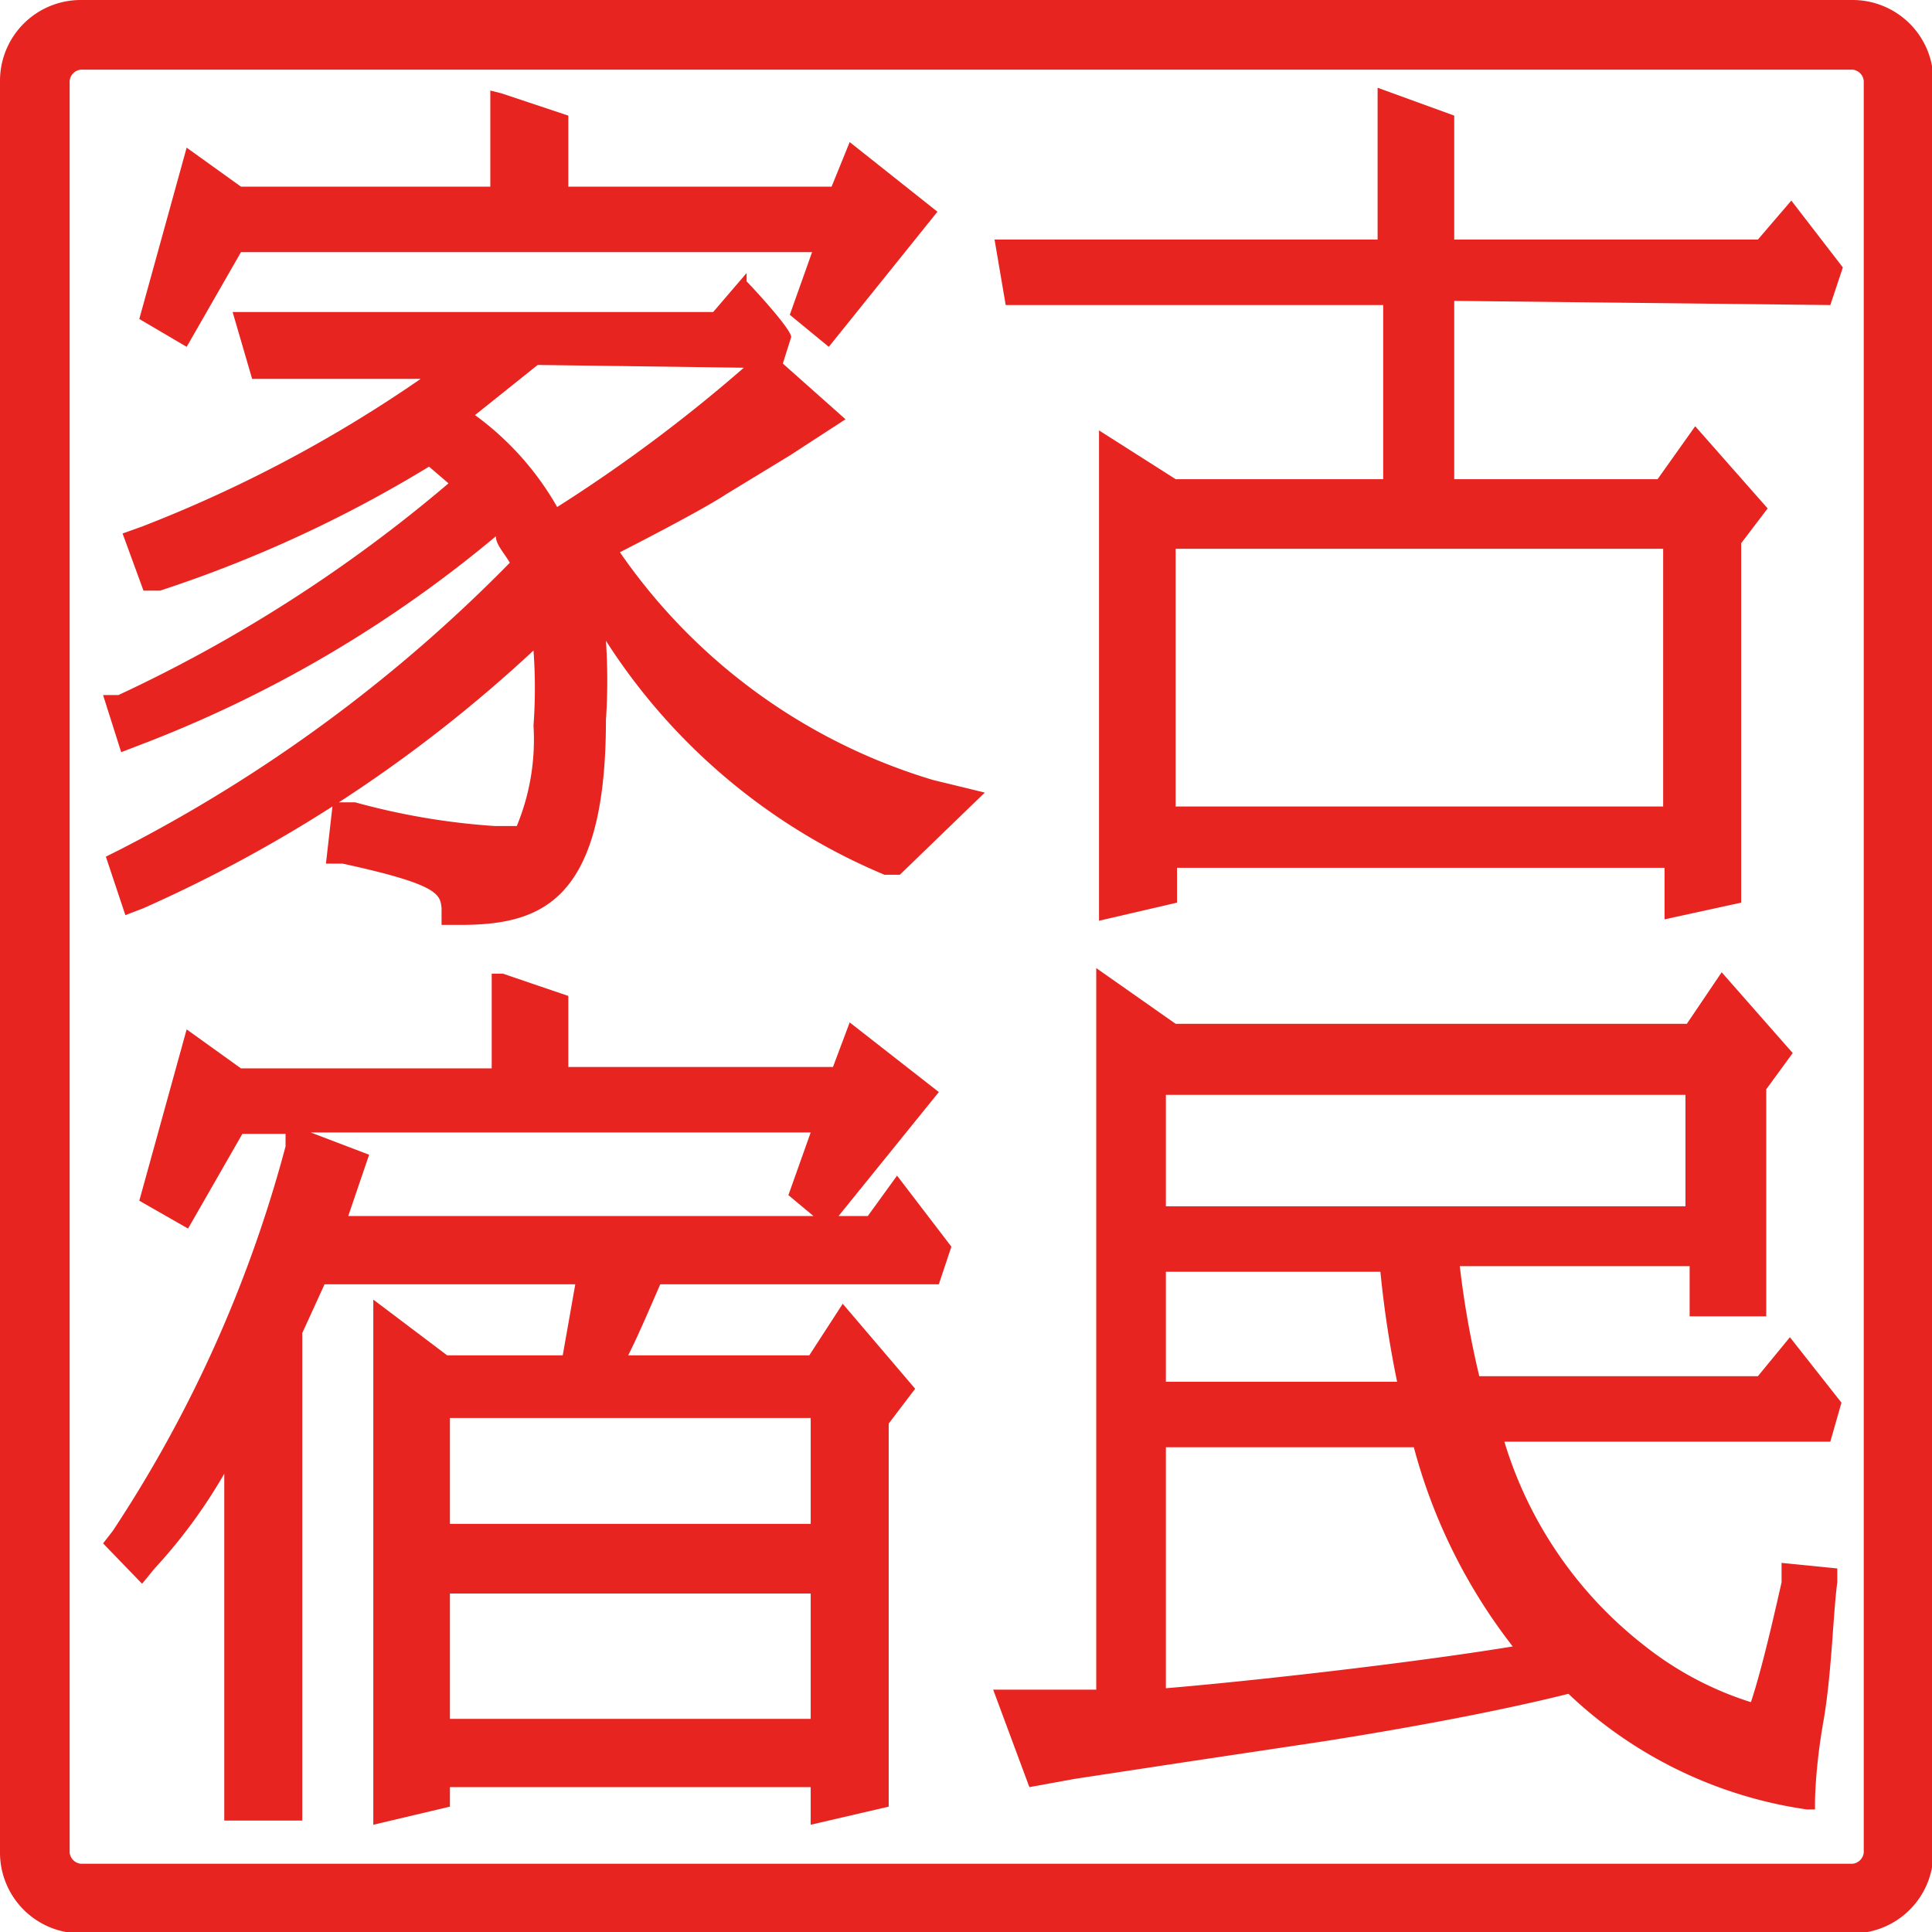
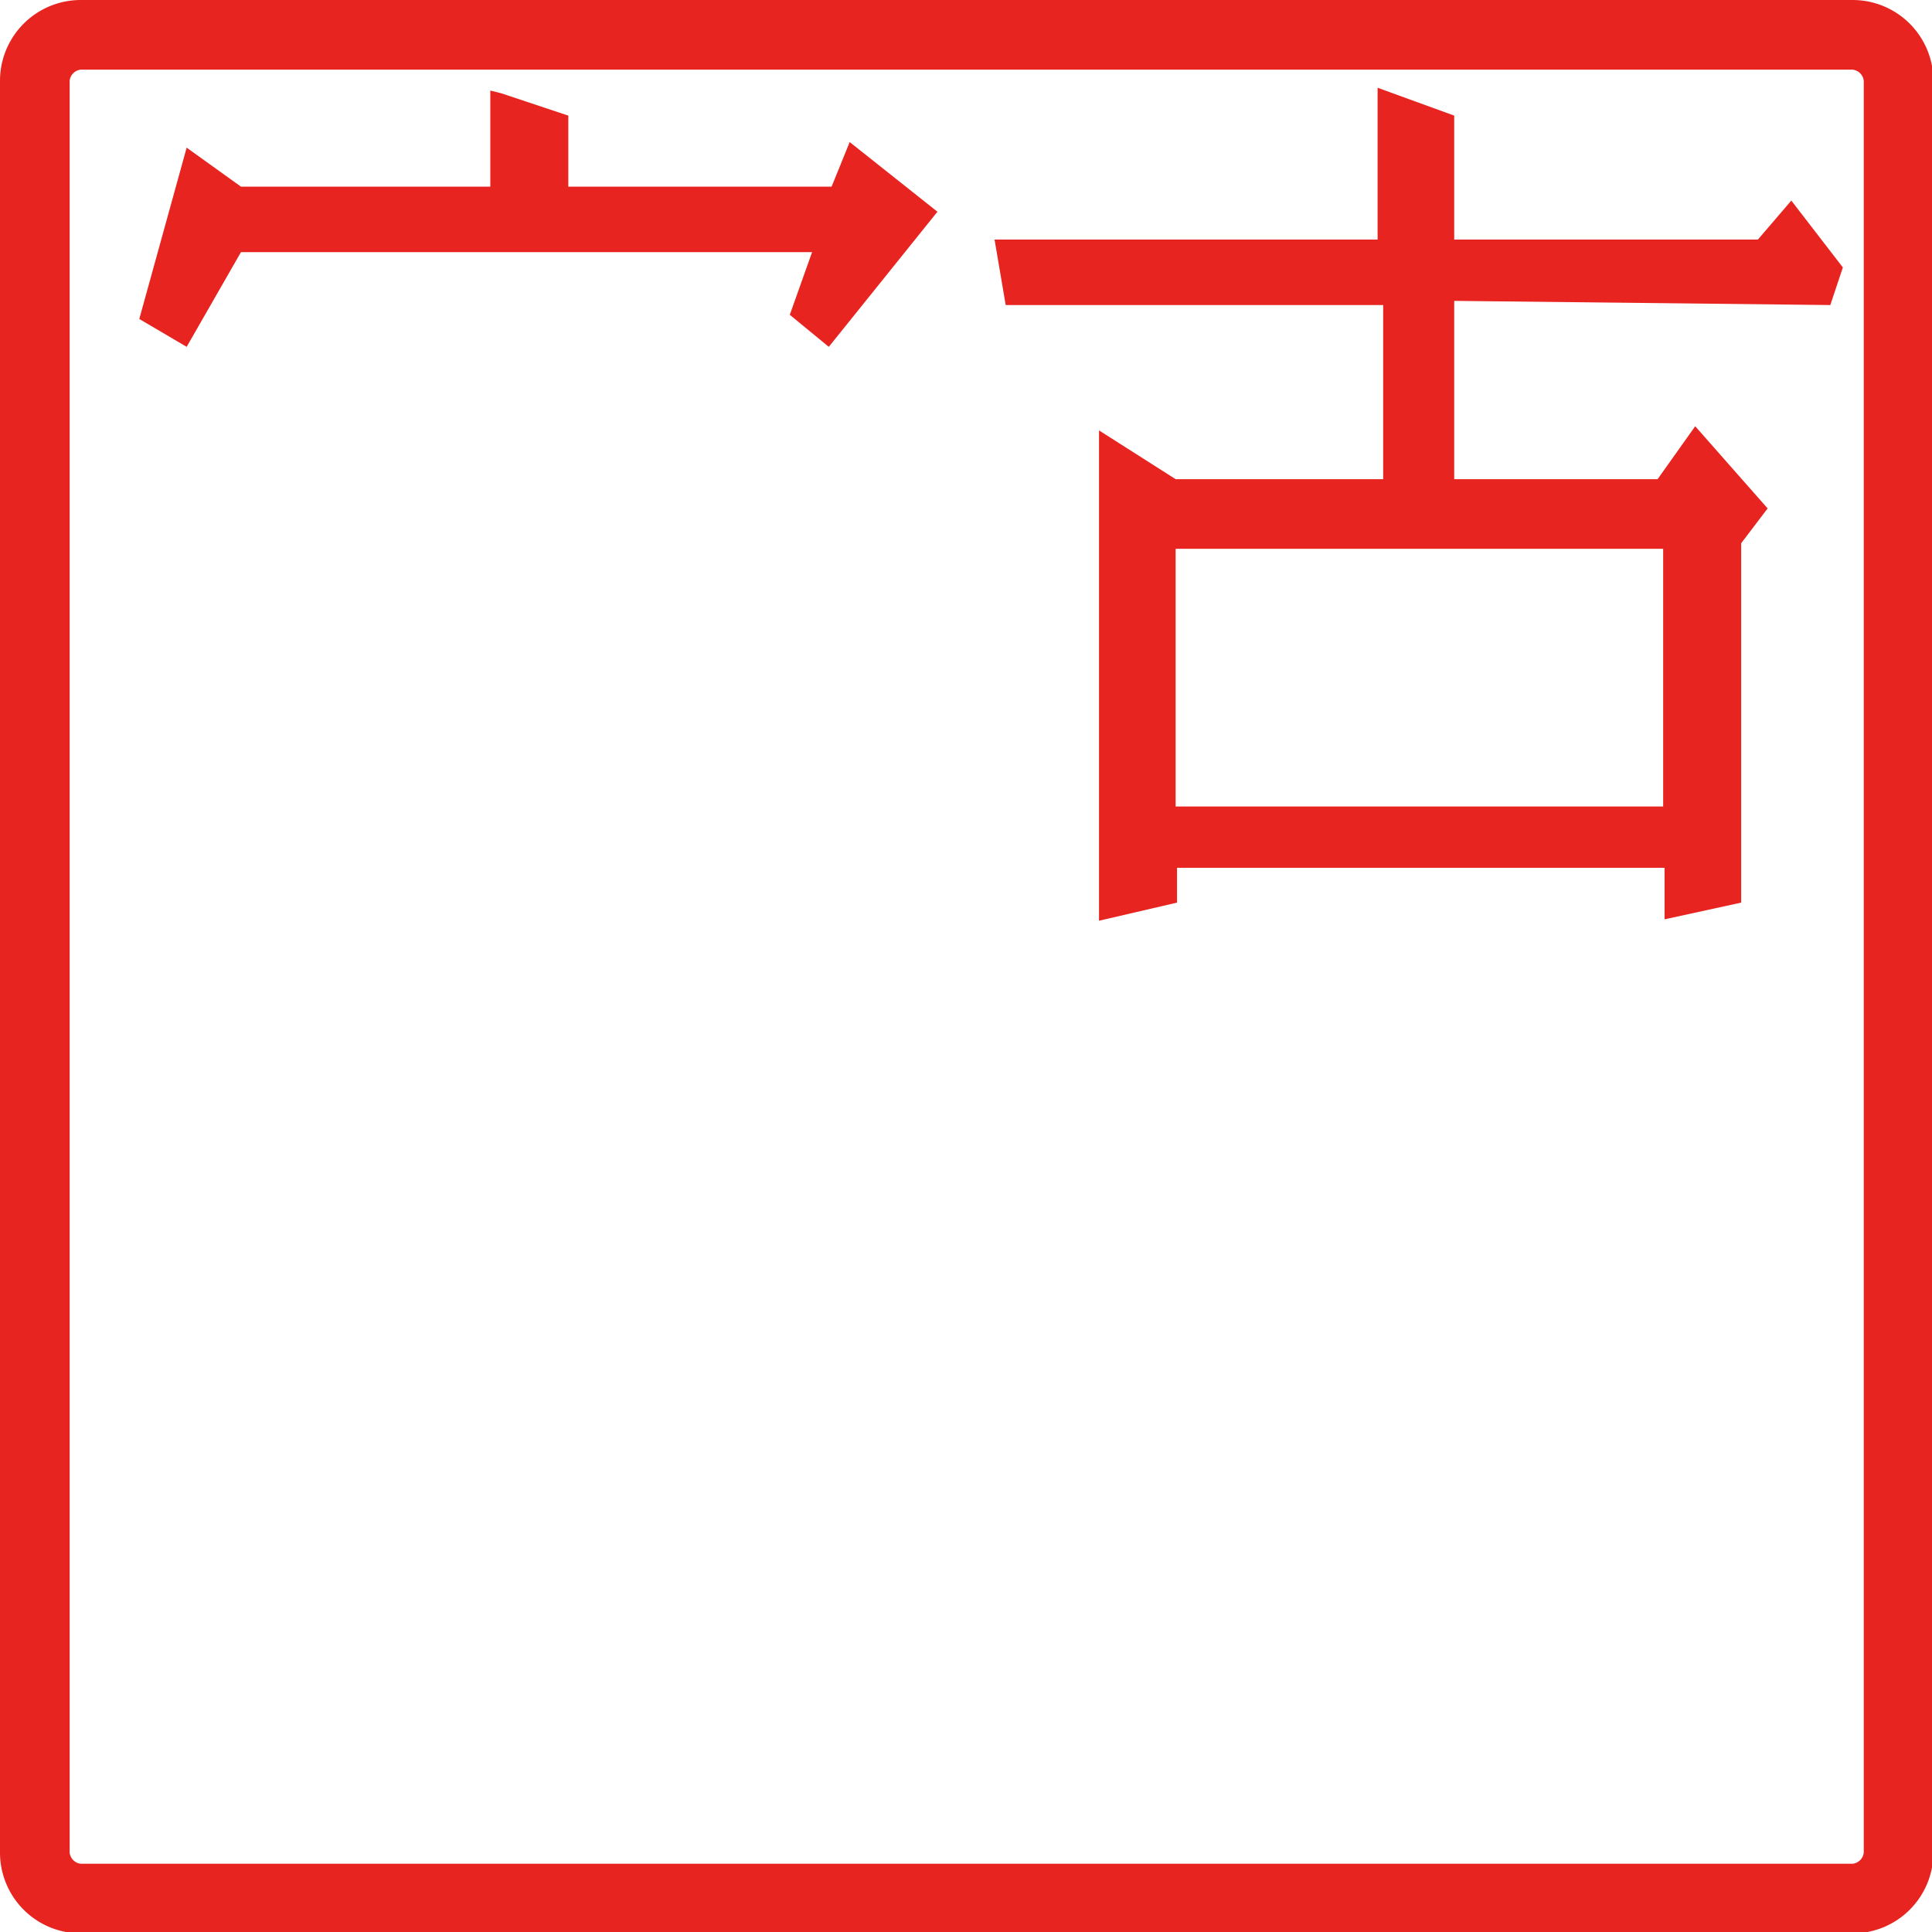
<svg xmlns="http://www.w3.org/2000/svg" id="レイヤー_1" data-name="レイヤー 1" viewBox="0 0 13.87 13.87">
  <defs>
    <style>.cls-1{fill:#e72420;}</style>
  </defs>
  <title>logo_sub</title>
  <path class="cls-1" d="M689.86,377.56H677.14a.58.58,0,0,0-.58.58v12.72a.58.58,0,0,0,.58.58h12.72a.58.58,0,0,0,.58-.58V378.14a.58.58,0,0,0-.58-.58m.08.58v12.72a.09.09,0,0,1-.08.08H677.14a.09.09,0,0,1-.08-.08V378.14a.09.09,0,0,1,.08-.08h12.72a.09.09,0,0,1,.08.08" transform="translate(-676.56 -377.56)" />
-   <path class="cls-1" d="M689.35,388.78l0,.14c-.05.22-.14.62-.22.86,0,0,0,0,0,0a2.38,2.38,0,0,1-.77-.41,2.93,2.93,0,0,1-1-1.46h2.34l.08-.28-.37-.47-.23.28h-2a6.69,6.69,0,0,1-.14-.79h1.65v.36h.55v-1.63l.19-.26-.51-.58-.25.37H685l-.57-.4v5.18l-.55,0h-.19l.26.7.33-.06.79-.12,1-.15c.76-.12,1.35-.24,1.75-.34a3.13,3.13,0,0,0,1.71.83h.06v-.05s0-.24.06-.58.07-.78.1-1v-.1Zm-4.42-3.36h3.73v.8h-3.73Zm0,2.06v-.79h1.54a7.56,7.56,0,0,0,.12.79Zm0,.47h1.78a4,4,0,0,0,.71,1.43c-.73.12-1.89.25-2.49.3Z" transform="translate(-676.56 -377.56)" />
-   <path class="cls-1" d="M681,381.53c.43-.22.68-.36.77-.42l.46-.28.4-.26-.45-.4.06-.19v0c0-.06-.29-.37-.32-.4l0-.06-.24.28h-3.45l.14.48h1.21a9.65,9.65,0,0,1-2,1.06l-.14.05.15.41.12,0a9.19,9.19,0,0,0,1.93-.89l.14.12a10.49,10.49,0,0,1-2.37,1.52l-.11,0,.13.41.13-.05a8.94,8.94,0,0,0,2.56-1.5c0,.06.06.12.1.19a10.85,10.85,0,0,1-2.8,2.06l-.1.05.14.42.13-.05a10.16,10.16,0,0,0,2.8-1.85,3.66,3.66,0,0,1,0,.54,1.62,1.62,0,0,1-.12.72s-.06,0-.16,0a5,5,0,0,1-1-.17l-.16,0-.05.44.12,0c.69.15.7.22.71.32v.12h.13c.58,0,1.05-.16,1.05-1.47a4.22,4.22,0,0,0,0-.57,4.38,4.38,0,0,0,2,1.68l.11,0,.61-.59-.37-.09a4.19,4.19,0,0,1-2.28-1.68m.92-1.28a11.07,11.07,0,0,1-1.34,1,2.1,2.1,0,0,0-.59-.66l.45-.36Z" transform="translate(-676.56 -377.56)" />
  <polygon class="cls-1" points="1.73 1.81 5.83 1.81 5.67 2.26 5.95 2.49 6.73 1.52 6.1 1.02 5.97 1.34 4.08 1.34 4.08 0.83 3.6 0.67 3.52 0.65 3.52 1.34 1.73 1.34 1.34 1.06 1 2.29 1.34 2.49 1.73 1.81" />
-   <path class="cls-1" d="M682.79,386.29h-.21l.72-.89-.64-.5-.12.32h-1.9v-.51l-.47-.16h-.08v.68h-1.8l-.39-.28-.34,1.23.35.2.39-.68h.31v.09a9.36,9.36,0,0,1-1.24,2.76l-.07.09.28.29.09-.11a3.78,3.78,0,0,0,.5-.68v2.49h.56v-3.5h0l.16-.35h1.8l-.09.51h-.83l-.53-.4v3.77l.55-.13v-.14h2.59v.27l.56-.13v-2.75l.19-.25-.52-.61-.24.37h-1.3c.07-.14.13-.28.23-.51h2l.09-.27L683,386Zm-3,1.45h2.59v.76h-2.59Zm2.59,2.16h-2.59V389h2.59Zm0-4.21-.16.45.18.15h-3.34l.15-.44-.42-.16Z" transform="translate(-676.56 -377.56)" />
  <path class="cls-1" d="M689.7,379.75l.09-.27-.37-.48-.24.28H687v-.89l-.55-.2v1.09H683.7l.08.47h2.71V381H685l-.55-.35v3.52l.56-.13v-.25h3.5v.37l.55-.12v-2.58l.19-.25-.52-.59-.27.38H687v-1.28ZM685,381.5h3.5v1.85H685Z" transform="translate(-676.56 -377.56)" />
</svg>